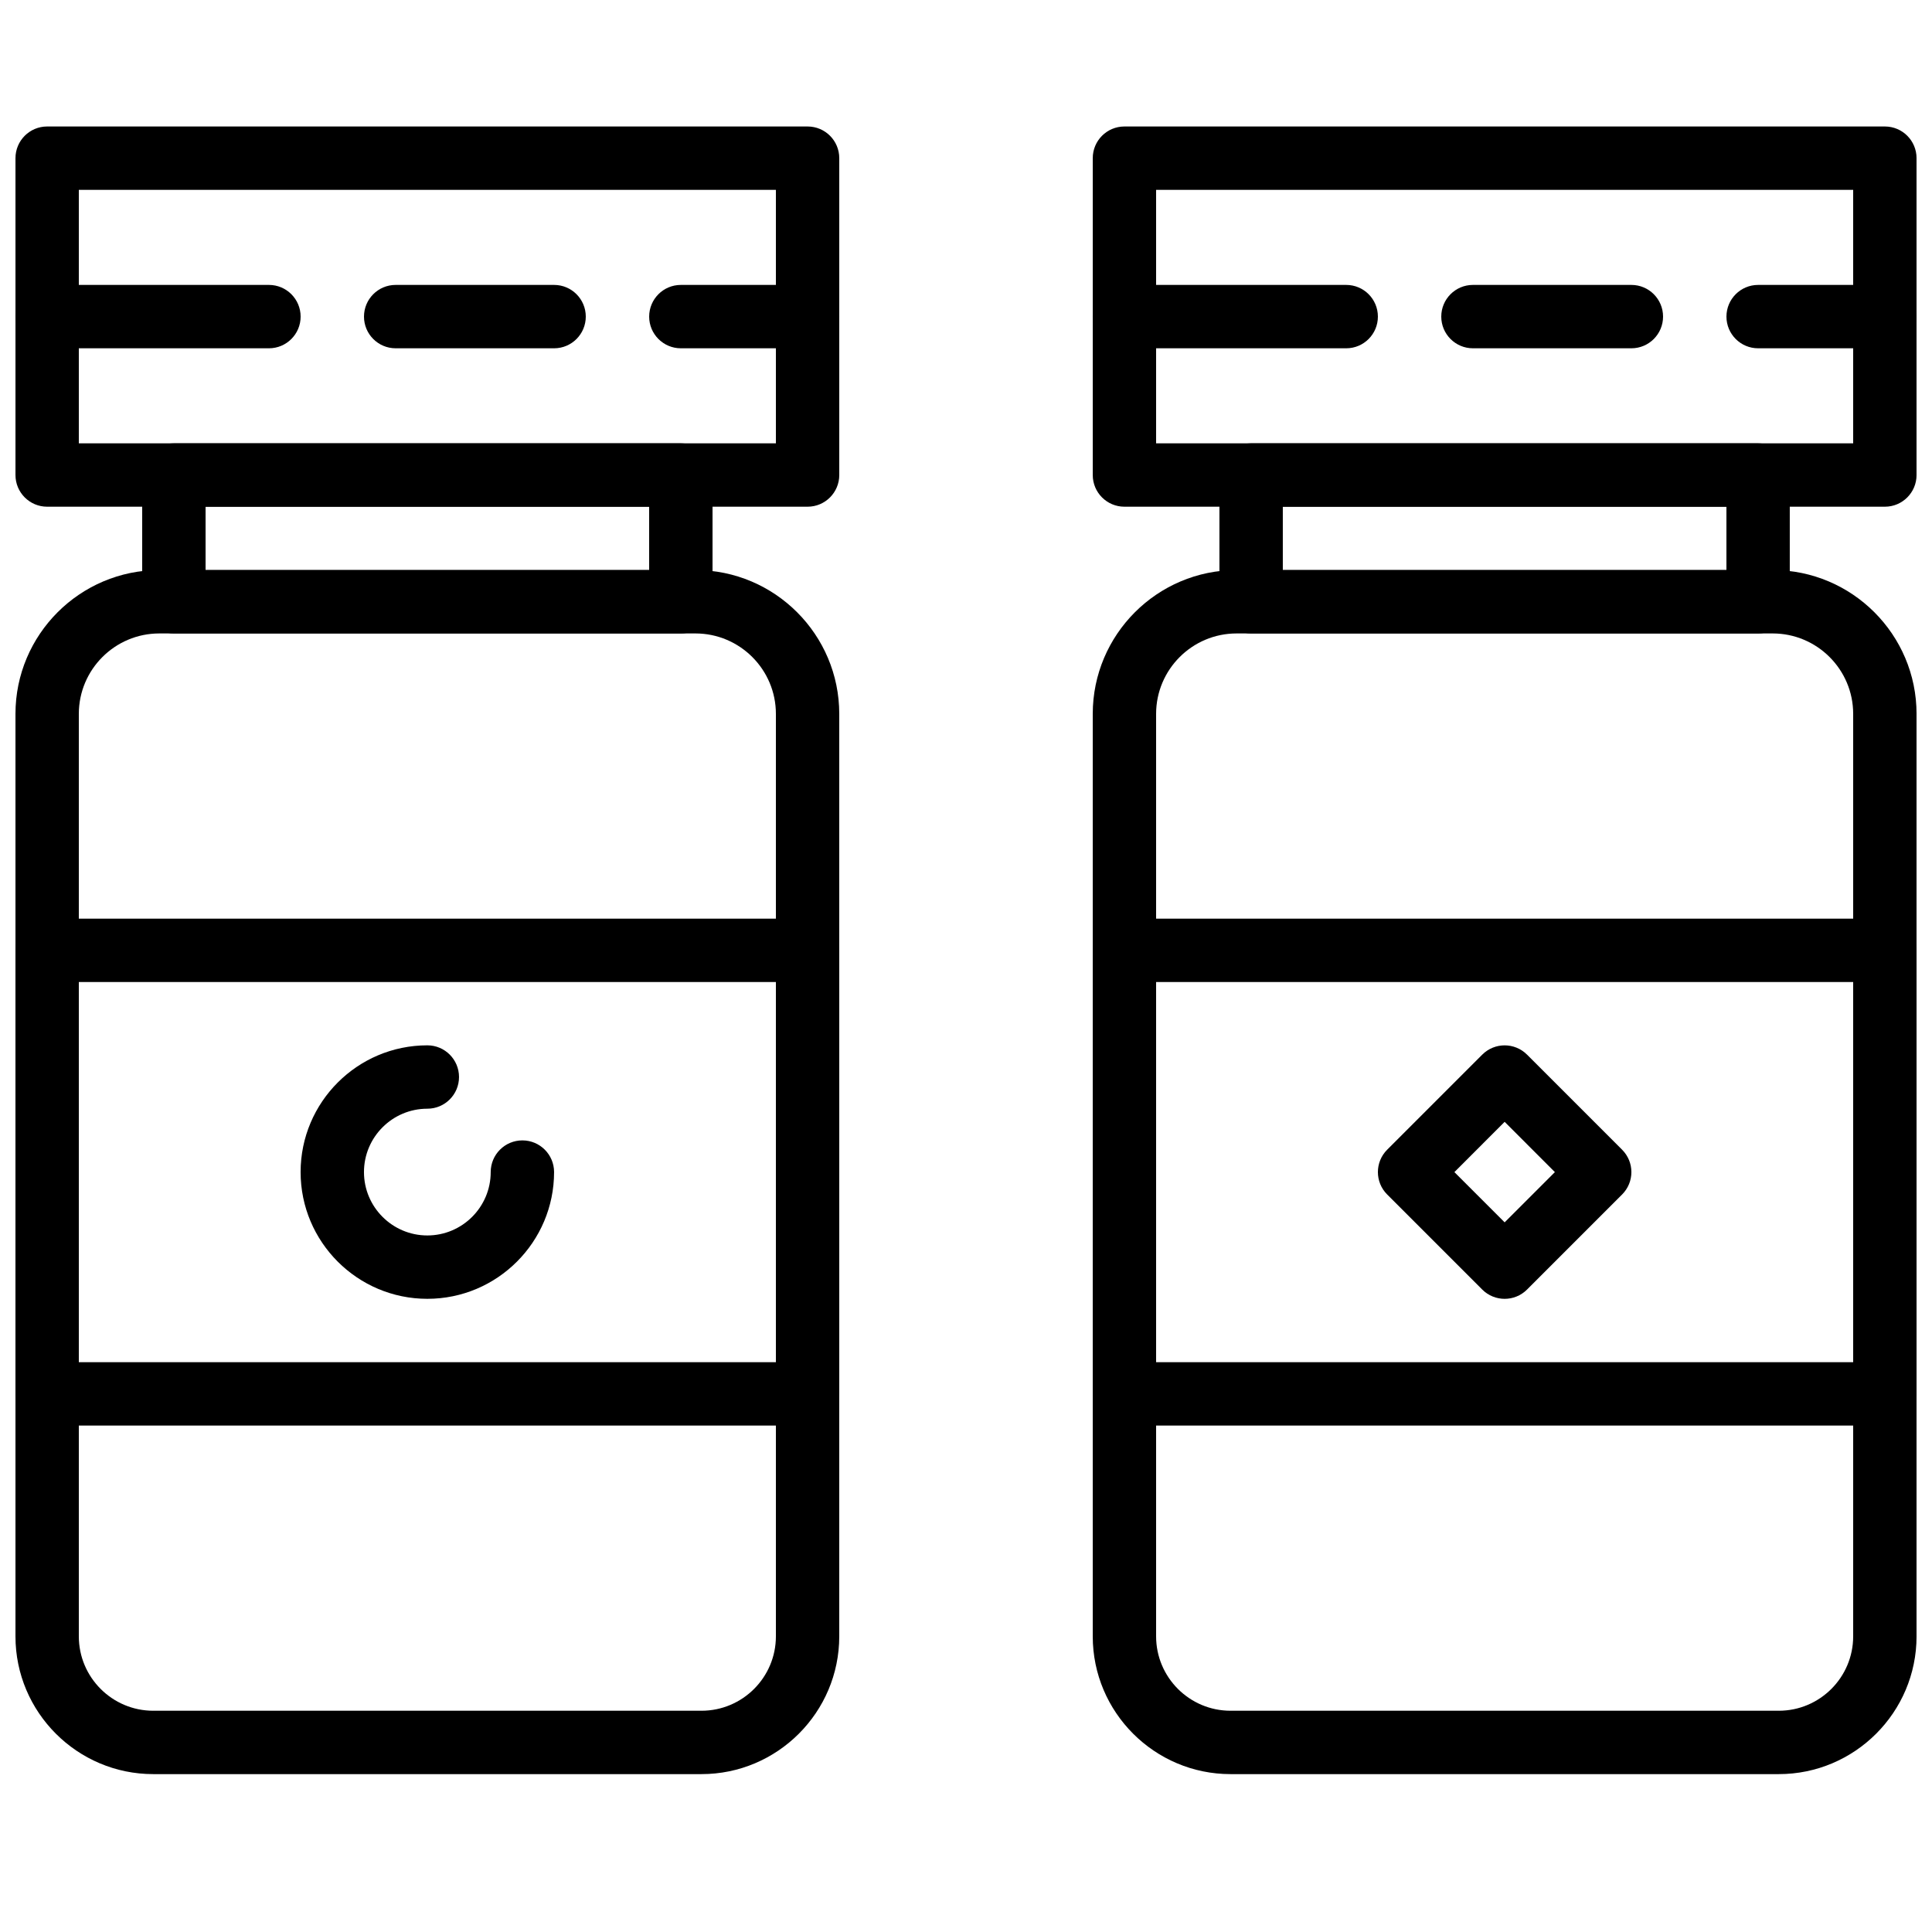
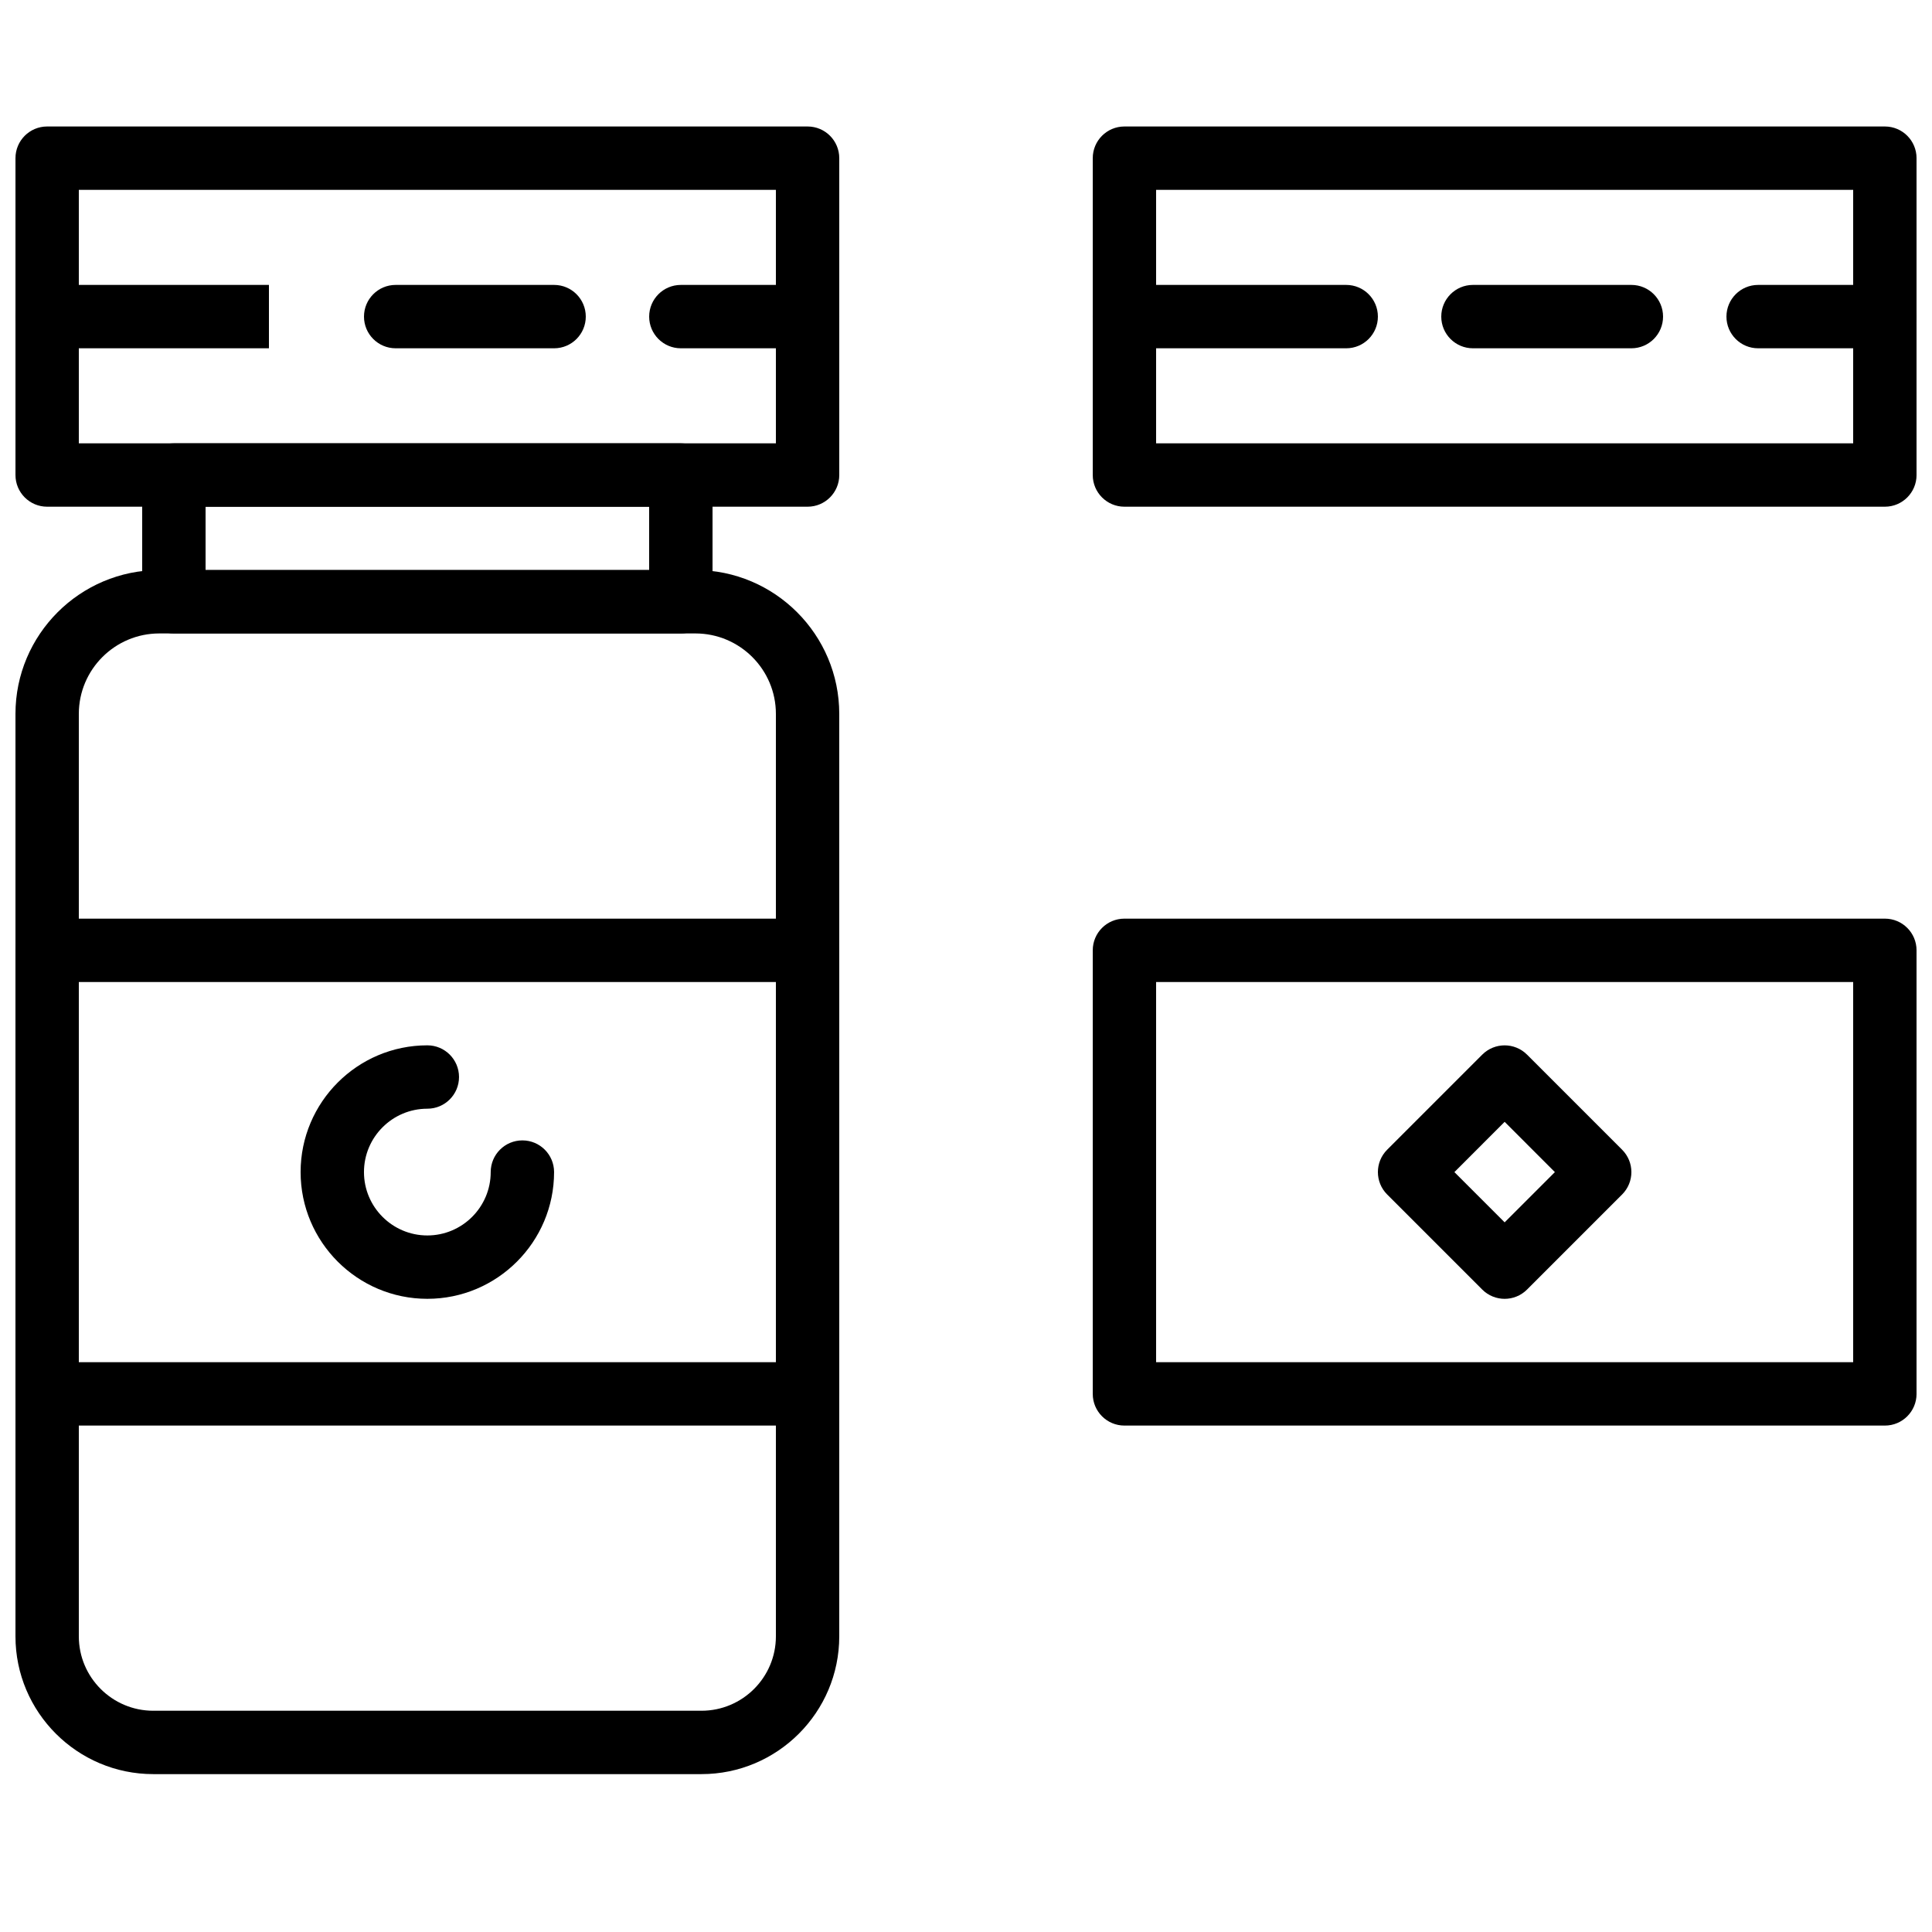
<svg xmlns="http://www.w3.org/2000/svg" width="800px" height="800px" version="1.1" viewBox="144 144 512 512">
  <defs>
    <clipPath id="h">
      <path d="m148.09 295h218.91v320h-218.91z" />
    </clipPath>
    <clipPath id="g">
      <path d="m148.09 219h75.906v18h-75.906z" />
    </clipPath>
    <clipPath id="f">
      <path d="m148.09 387h218.91v135h-218.91z" />
    </clipPath>
    <clipPath id="e">
      <path d="m148.09 177h218.91v102h-218.91z" />
    </clipPath>
    <clipPath id="d">
-       <path d="m433 295h218.9v320h-218.9z" />
-     </clipPath>
+       </clipPath>
    <clipPath id="c">
      <path d="m601 219h50.902v18h-50.902z" />
    </clipPath>
    <clipPath id="b">
      <path d="m433 387h218.9v135h-218.9z" />
    </clipPath>
    <clipPath id="a">
      <path d="m433 177h218.9v102h-218.9z" />
    </clipPath>
  </defs>
  <path d="m257.25 488.2c-18.523 0-33.586-15.062-33.586-33.586 0-18.523 15.062-33.59 33.586-33.59 4.644 0 8.395 3.762 8.395 8.398 0 4.633-3.75 8.395-8.395 8.395-9.262 0-16.793 7.535-16.793 16.797 0 9.262 7.531 16.793 16.793 16.793 9.262 0 16.793-7.531 16.793-16.793 0-4.637 3.754-8.398 8.398-8.398 4.641 0 8.395 3.762 8.395 8.398 0 18.523-15.062 33.586-33.586 33.586" fill-rule="evenodd" />
  <g clip-path="url(#h)">
    <path d="m186.21 311.87c-11.754 0-21.32 9.562-21.32 21.316v244.46c0 10.875 8.852 19.719 19.727 19.719h145.28c10.875 0 19.723-8.844 19.723-19.719v-244.46c0-11.754-9.562-21.316-21.316-21.316zm143.69 302.29h-145.28c-20.137 0-36.52-16.383-36.52-36.512v-244.46c0-21.016 17.098-38.113 38.113-38.113h142.09c21.016 0 38.109 17.098 38.109 38.113v244.46c0 20.129-16.379 36.512-36.516 36.512z" fill-rule="evenodd" />
  </g>
  <g clip-path="url(#g)">
-     <path d="m215.27 236.3h-58.777c-4.644 0-8.398-3.762-8.398-8.395 0-4.637 3.754-8.398 8.398-8.398h58.777c4.644 0 8.398 3.762 8.398 8.398 0 4.633-3.754 8.395-8.398 8.395" fill-rule="evenodd" />
+     <path d="m215.27 236.3h-58.777c-4.644 0-8.398-3.762-8.398-8.395 0-4.637 3.754-8.398 8.398-8.398h58.777" fill-rule="evenodd" />
  </g>
  <path d="m358.02 236.3h-33.586c-4.644 0-8.398-3.762-8.398-8.395 0-4.637 3.754-8.398 8.398-8.398h33.586c4.644 0 8.395 3.762 8.395 8.398 0 4.633-3.75 8.395-8.395 8.395" fill-rule="evenodd" />
  <path d="m290.84 236.3h-41.984c-4.641 0-8.395-3.762-8.395-8.395 0-4.637 3.754-8.398 8.395-8.398h41.984c4.644 0 8.398 3.762 8.398 8.398 0 4.633-3.754 8.395-8.398 8.395" fill-rule="evenodd" />
  <g clip-path="url(#f)">
    <path d="m164.89 505h184.73v-100.76h-184.73zm193.13 16.793h-201.52c-4.644 0-8.398-3.762-8.398-8.395v-117.55c0-4.644 3.754-8.398 8.398-8.398h201.52c4.641 0 8.395 3.754 8.395 8.398v117.55c0 4.633-3.754 8.395-8.395 8.395z" fill-rule="evenodd" />
  </g>
  <path d="m198.48 295.08h117.55v-16.797h-117.55zm125.95 16.793h-134.35c-4.644 0-8.398-3.762-8.398-8.398v-33.586c0-4.644 3.754-8.398 8.398-8.398h134.35c4.644 0 8.398 3.754 8.398 8.398v33.586c0 4.637-3.754 8.398-8.398 8.398z" fill-rule="evenodd" />
  <g clip-path="url(#e)">
    <path d="m164.89 261.49h184.73v-67.176h-184.73zm193.13 16.793h-201.52c-4.644 0-8.398-3.762-8.398-8.395v-83.969c0-4.644 3.754-8.398 8.398-8.398h201.52c4.641 0 8.395 3.754 8.395 8.398v83.969c0 4.633-3.754 8.395-8.395 8.395z" fill-rule="evenodd" />
  </g>
  <g clip-path="url(#d)">
    <path d="m471.7 311.87c-11.754 0-21.32 9.562-21.32 21.316v244.46c0 10.875 8.852 19.719 19.727 19.719h145.28c10.875 0 19.723-8.844 19.723-19.719v-244.46c0-11.754-9.562-21.316-21.32-21.316zm143.69 302.29h-145.28c-20.137 0-36.52-16.383-36.52-36.512v-244.46c0-21.016 17.098-38.113 38.113-38.113h142.09c21.02 0 38.113 17.098 38.113 38.113v244.46c0 20.129-16.379 36.512-36.516 36.512z" fill-rule="evenodd" />
  </g>
  <path d="m500.76 236.3h-58.777c-4.644 0-8.398-3.762-8.398-8.395 0-4.637 3.754-8.398 8.398-8.398h58.777c4.644 0 8.395 3.762 8.395 8.398 0 4.633-3.75 8.395-8.395 8.395" fill-rule="evenodd" />
  <g clip-path="url(#c)">
    <path d="m643.51 236.3h-33.586c-4.644 0-8.398-3.762-8.398-8.395 0-4.637 3.754-8.398 8.398-8.398h33.586c4.644 0 8.395 3.762 8.395 8.398 0 4.633-3.75 8.395-8.395 8.395" fill-rule="evenodd" />
  </g>
  <path d="m576.33 236.3h-41.984c-4.641 0-8.395-3.762-8.395-8.395 0-4.637 3.754-8.398 8.395-8.398h41.984c4.644 0 8.398 3.762 8.398 8.398 0 4.633-3.754 8.395-8.398 8.395" fill-rule="evenodd" />
  <g clip-path="url(#b)">
    <path d="m450.38 505h184.73v-100.76h-184.73zm193.13 16.793h-201.52c-4.644 0-8.398-3.762-8.398-8.395v-117.55c0-4.644 3.754-8.398 8.398-8.398h201.52c4.641 0 8.395 3.754 8.395 8.398v117.55c0 4.633-3.754 8.395-8.395 8.395z" fill-rule="evenodd" />
  </g>
-   <path d="m483.96 295.08h117.56v-16.797h-117.56zm125.95 16.793h-134.35c-4.644 0-8.398-3.762-8.398-8.398v-33.586c0-4.644 3.754-8.398 8.398-8.398h134.35c4.644 0 8.398 3.754 8.398 8.398v33.586c0 4.637-3.754 8.398-8.398 8.398z" fill-rule="evenodd" />
  <g clip-path="url(#a)">
    <path d="m450.38 261.49h184.73v-67.176h-184.73zm193.13 16.793h-201.52c-4.644 0-8.398-3.762-8.398-8.395v-83.969c0-4.644 3.754-8.398 8.398-8.398h201.52c4.641 0 8.395 3.754 8.395 8.398v83.969c0 4.633-3.754 8.395-8.395 8.395z" fill-rule="evenodd" />
  </g>
  <path d="m529.43 454.62 13.316 13.316 13.316-13.316-13.316-13.32zm13.316 33.586c-2.148 0-4.301-0.824-5.938-2.461l-25.191-25.191c-3.281-3.281-3.281-8.59 0-11.871l25.191-25.191c3.285-3.281 8.59-3.281 11.875 0l25.188 25.191c3.285 3.281 3.285 8.59 0 11.871l-25.188 25.191c-1.641 1.637-3.789 2.461-5.938 2.461z" fill-rule="evenodd" />
</svg>